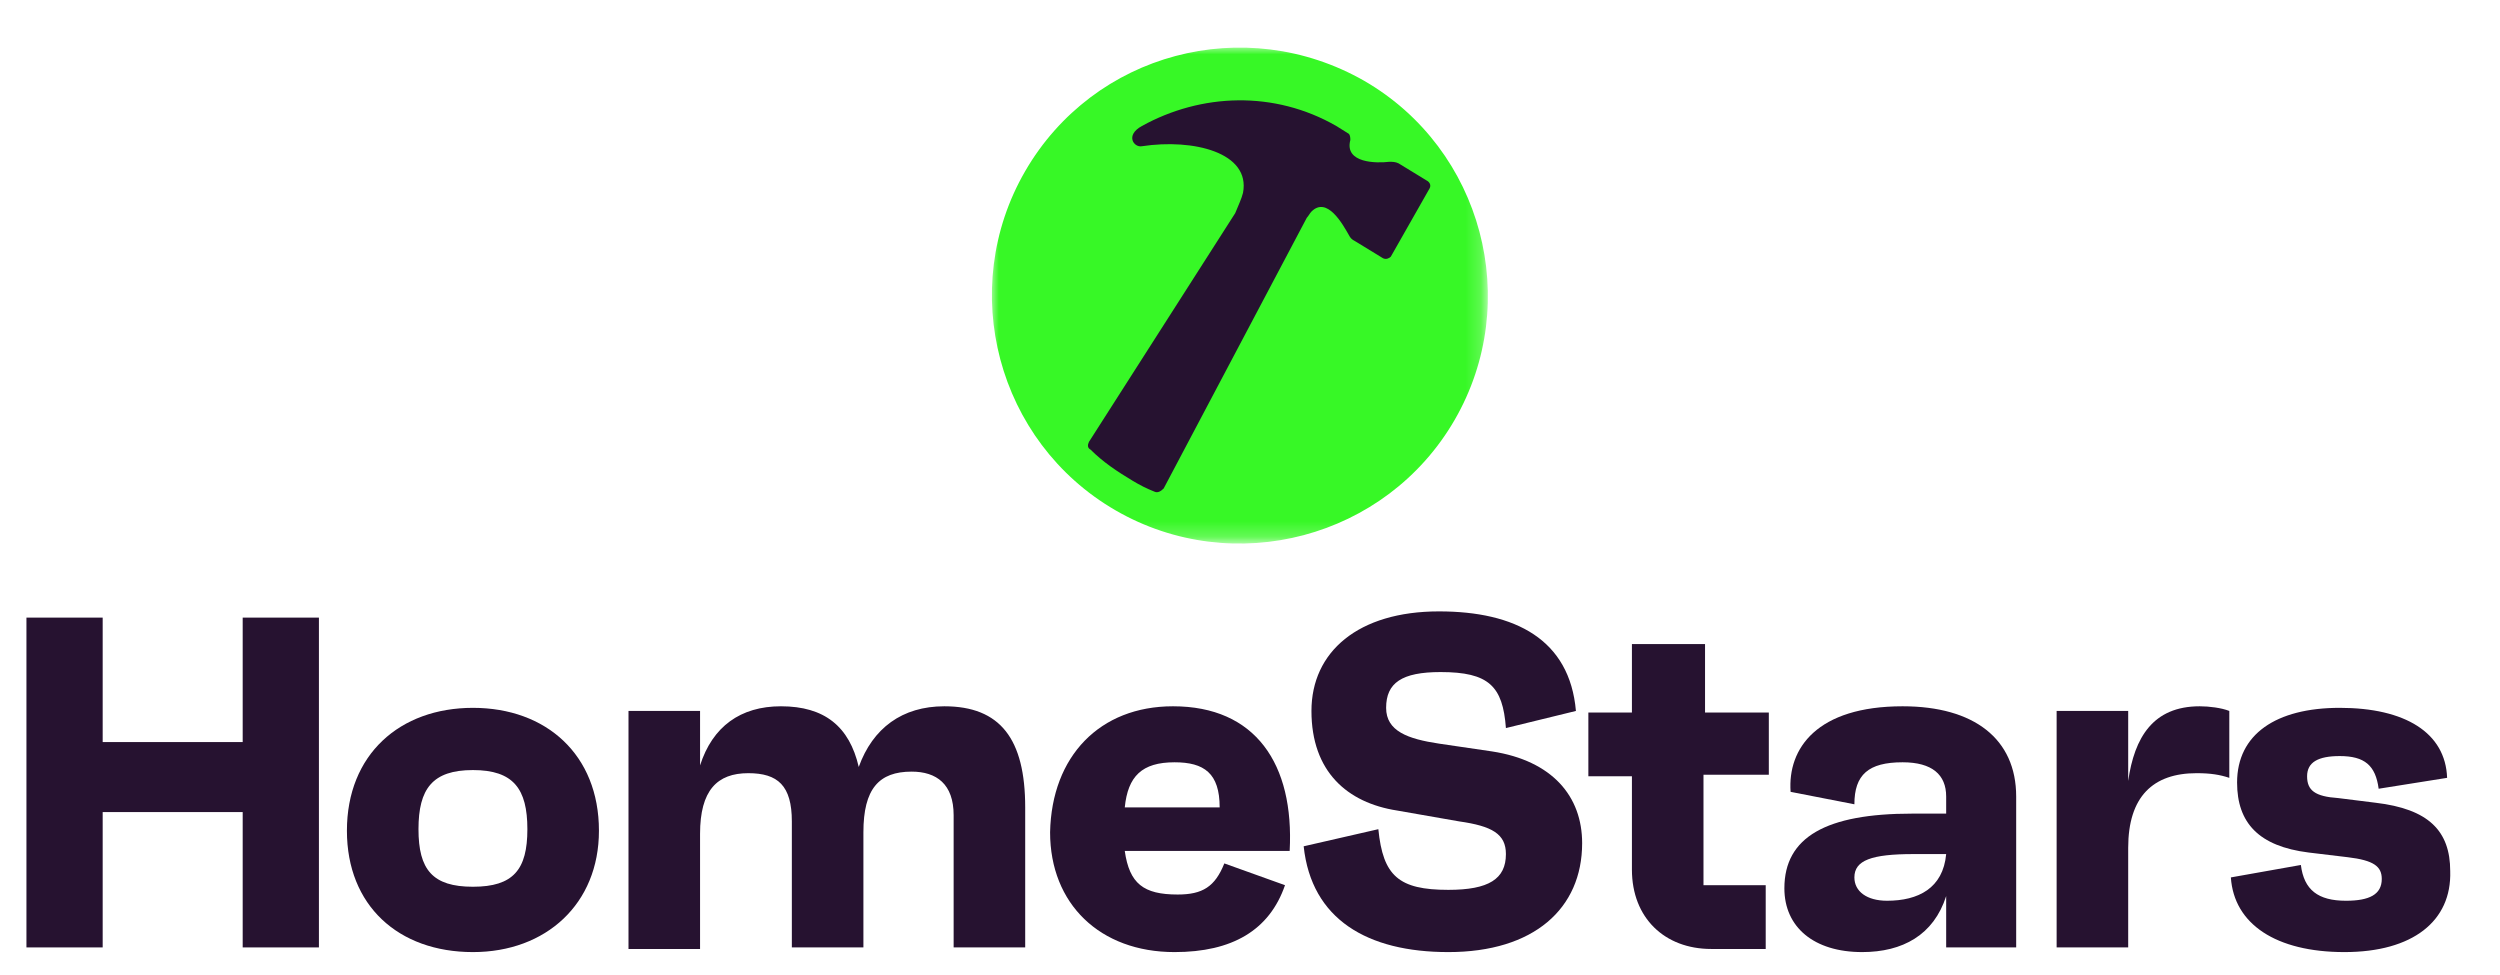
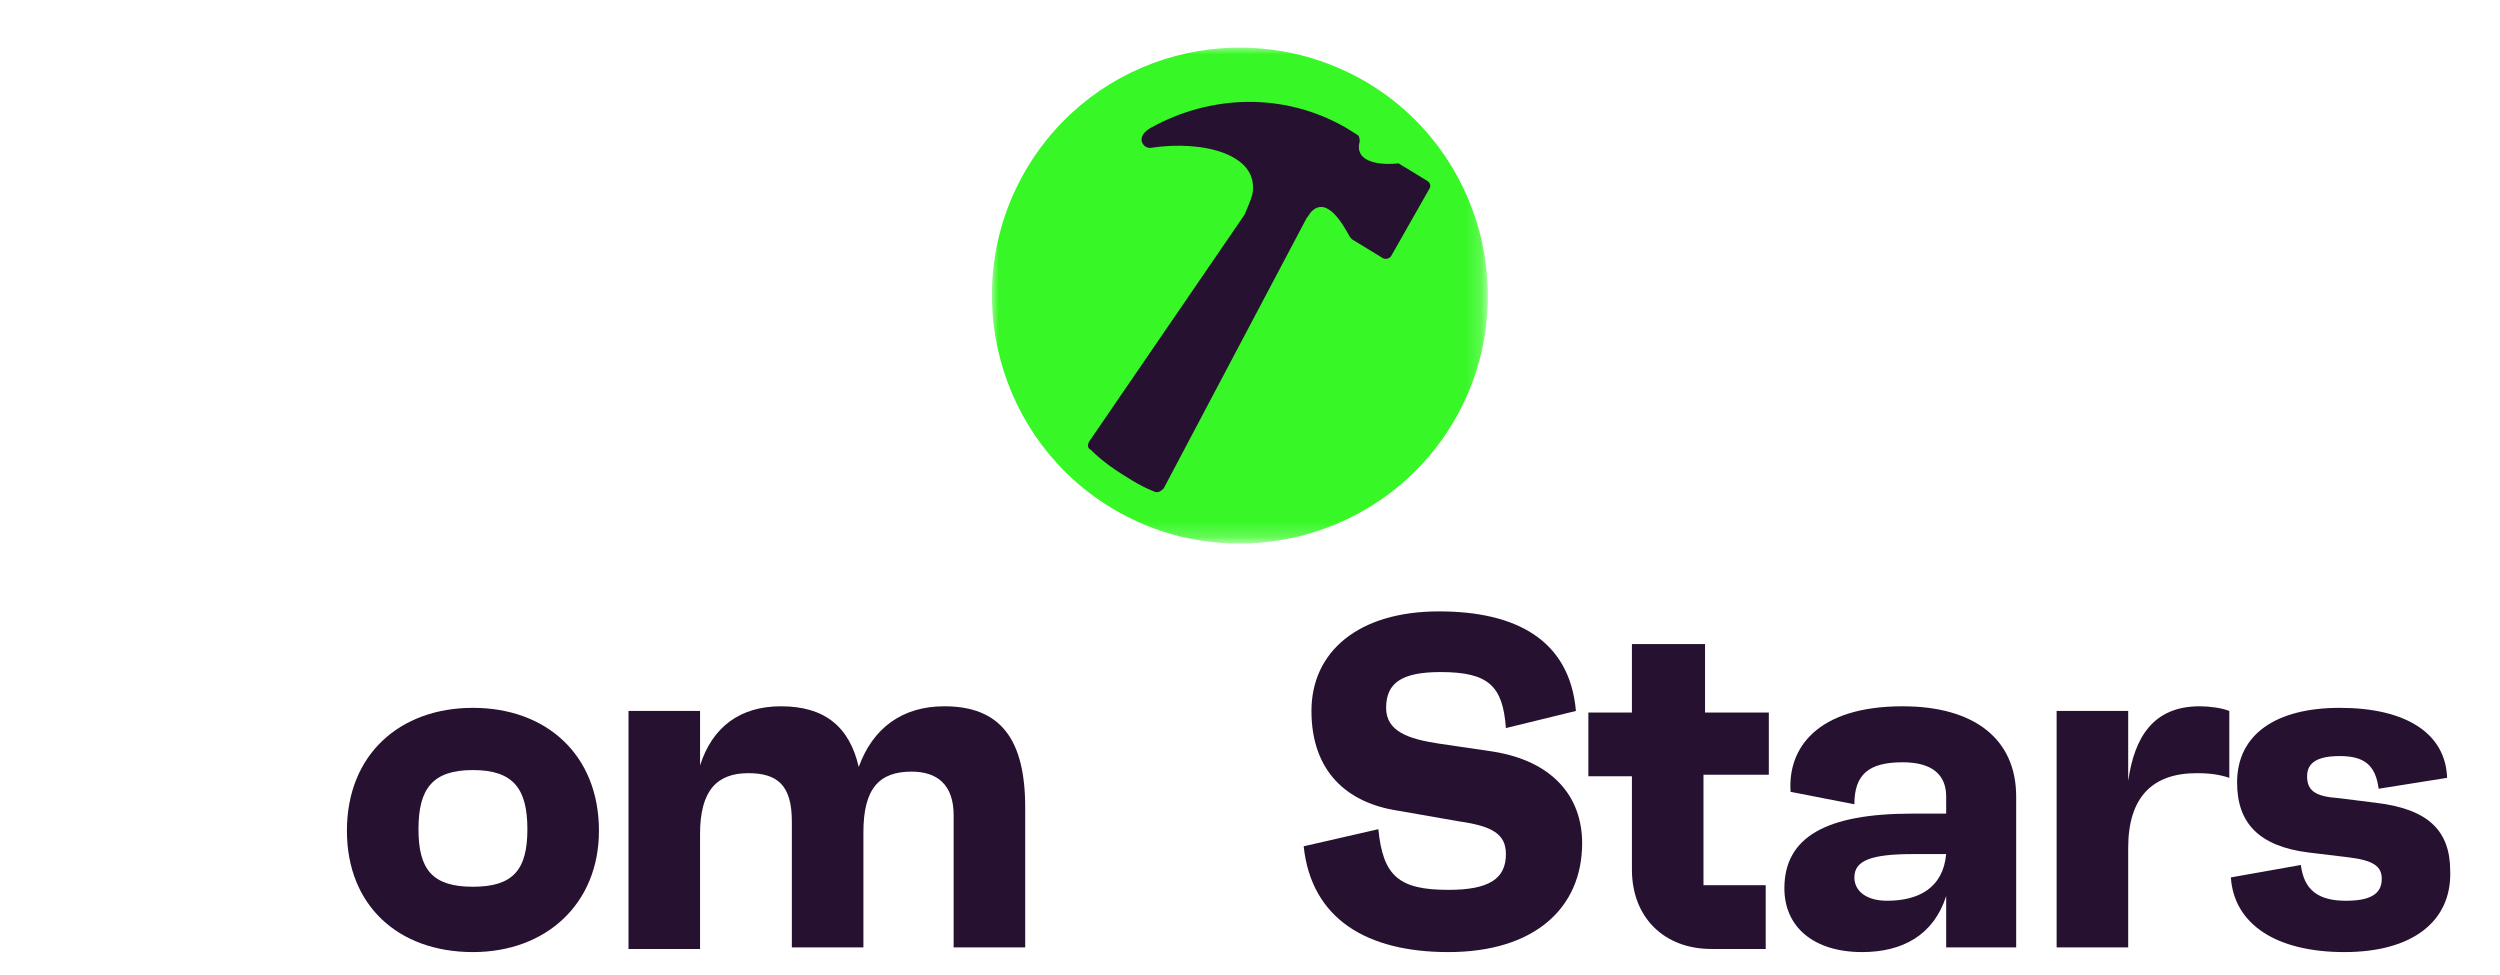
<svg xmlns="http://www.w3.org/2000/svg" version="1.1" id="Layer_1" x="0px" y="0px" viewBox="0 0 160.7 62.7" style="enable-background:new 0 0 160.7 62.7;" xml:space="preserve">
  <style type="text/css">
	.st0{fill:#FFFFFF;filter:url(#Adobe_OpacityMaskFilter);}
	.st1{mask:url(#mask0_135_228_1_);}
	.st2{fill:#37F826;}
	.st3{fill:#261230;}
</style>
  <defs>
    <filter id="Adobe_OpacityMaskFilter" filterUnits="userSpaceOnUse" x="63.7" y="3" width="31.9" height="31.9">
      <feColorMatrix type="matrix" values="1 0 0 0 0  0 1 0 0 0  0 0 1 0 0  0 0 0 1 0" />
    </filter>
  </defs>
  <mask maskUnits="userSpaceOnUse" x="63.7" y="3" width="31.9" height="31.9" id="mask0_135_228_1_">
    <path class="st0" d="M95.6,3H63.7v31.9h31.9V3z" />
  </mask>
  <g class="st1">
    <path class="st2" d="M71.7,32.8c7.6,4.4,17.4,1.8,21.8-5.8c4.4-7.6,1.8-17.4-5.8-21.8C80,0.8,70.3,3.4,65.9,11   C61.5,18.6,64.1,28.4,71.7,32.8z" />
-     <path class="st3" d="M91.7,11.6l-1.8-1.1c-0.2-0.1-0.4-0.1-0.6-0.1c-0.8,0.1-2.9,0.1-2.5-1.4c0-0.1,0-0.3-0.1-0.4   c-0.3-0.2-0.5-0.3-0.8-0.5c-4-2.3-8.7-2.1-12.5,0c-1.1,0.6-0.5,1.4,0,1.3c3.3-0.5,7,0.4,6.5,3c-0.1,0.4-0.3,0.8-0.5,1.3L70,28.4   c-0.1,0.2-0.1,0.4,0.1,0.5c0.8,0.8,1.7,1.4,2.7,2c0.5,0.3,0.9,0.5,1.4,0.7c0.2,0.1,0.4,0,0.6-0.2l9.2-17.4c0.1-0.1,0.2-0.3,0.3-0.4   c1-1,2,0.8,2.4,1.5c0.1,0.2,0.2,0.3,0.4,0.4l1.8,1.1c0.2,0.1,0.4,0,0.5-0.1l2.5-4.4C92,11.9,91.9,11.7,91.7,11.6L91.7,11.6z" />
+     <path class="st3" d="M91.7,11.6l-1.8-1.1c-0.8,0.1-2.9,0.1-2.5-1.4c0-0.1,0-0.3-0.1-0.4   c-0.3-0.2-0.5-0.3-0.8-0.5c-4-2.3-8.7-2.1-12.5,0c-1.1,0.6-0.5,1.4,0,1.3c3.3-0.5,7,0.4,6.5,3c-0.1,0.4-0.3,0.8-0.5,1.3L70,28.4   c-0.1,0.2-0.1,0.4,0.1,0.5c0.8,0.8,1.7,1.4,2.7,2c0.5,0.3,0.9,0.5,1.4,0.7c0.2,0.1,0.4,0,0.6-0.2l9.2-17.4c0.1-0.1,0.2-0.3,0.3-0.4   c1-1,2,0.8,2.4,1.5c0.1,0.2,0.2,0.3,0.4,0.4l1.8,1.1c0.2,0.1,0.4,0,0.5-0.1l2.5-4.4C92,11.9,91.9,11.7,91.7,11.6L91.7,11.6z" />
  </g>
  <g>
-     <path class="st3" d="M15.6,47.7v-8h4.9v21.2h-4.9v-8.7h-9v8.7H1.7V39.7h4.9v8H15.6z" />
    <path class="st3" d="M30.4,61.2c-4.8,0-8.1-3-8.1-7.8c0-4.9,3.4-7.9,8.1-7.9s8.1,3,8.1,7.9C38.5,58.1,35.1,61.2,30.4,61.2z    M30.4,57c2.6,0,3.5-1.1,3.5-3.7c0-2.6-0.9-3.8-3.5-3.8c-2.6,0-3.5,1.2-3.5,3.8C26.9,55.9,27.8,57,30.4,57z" />
    <path class="st3" d="M60.7,45.4c3.6,0,5.2,2.1,5.2,6.5v9h-4.6v-8.5c0-2-1.1-2.8-2.7-2.8c-2.1,0-3.1,1.1-3.1,3.9v7.4h-4.6v-8.1   c0-2.3-0.9-3.1-2.8-3.1c-2,0-3.1,1.1-3.1,3.9v7.4h-4.6V45.7H45v3.5c0.8-2.5,2.6-3.8,5.2-3.8c2.8,0,4.4,1.3,5,3.9   C56.1,46.8,58,45.4,60.7,45.4z" />
-     <path class="st3" d="M75.4,45.4c5.3,0,7.8,3.7,7.5,9.3H72.3c0.3,2.1,1.2,2.8,3.4,2.8c1.6,0,2.4-0.5,3-2l3.9,1.4   c-1,2.9-3.4,4.3-7.1,4.3c-4.8,0-8-3.1-8-7.7C67.6,48.6,70.7,45.4,75.4,45.4z M75.5,49c-2.1,0-3,0.9-3.2,2.9h6.1   C78.4,49.7,77.4,49,75.5,49z" />
    <path class="st3" d="M93.1,61.2c-5.2,0-8.8-2.1-9.3-6.8l4.8-1.1c0.3,3,1.3,3.9,4.5,3.9c2.6,0,3.7-0.7,3.7-2.3c0-1.3-0.9-1.8-3-2.1   l-4-0.7c-3.2-0.5-5.5-2.5-5.5-6.4c0-3.8,3-6.4,8.2-6.4c4.9,0,8.4,1.8,8.8,6.4l-4.5,1.1c-0.2-2.7-1.1-3.6-4.2-3.6   c-2.5,0-3.5,0.7-3.5,2.3c0,1.5,1.4,2,3.4,2.3l3.4,0.5c3.9,0.6,5.8,2.9,5.8,5.9C101.7,58.4,98.6,61.2,93.1,61.2z" />
    <path class="st3" d="M113.7,45.7v4.1h-4.2v7.1h4v4.1H110c-3,0-5.1-2-5.1-5.1v-6h-2.8v-4.1h2.8v-4.4h4.7v4.4H113.7z" />
    <path class="st3" d="M122.3,45.4c4.6,0,7.3,2.1,7.3,5.8v9.7h-4.5v-3.3c-0.8,2.5-2.8,3.6-5.4,3.6c-3.1,0-5-1.6-5-4.1   c0-3.3,2.7-4.8,8.2-4.8h2.2v-1.1c0-1.4-0.9-2.2-2.8-2.2c-2.2,0-3.1,0.8-3.1,2.7l-4.1-0.8C114.9,48.1,116.8,45.4,122.3,45.4z    M121.3,57.9c2,0,3.6-0.8,3.8-3H123c-2.7,0-3.8,0.4-3.8,1.5C119.2,57.3,120,57.9,121.3,57.9z" />
    <path class="st3" d="M141.4,45.4c0.6,0,1.4,0.1,1.9,0.3V50c-0.6-0.2-1.2-0.3-2.1-0.3c-2.8,0-4.4,1.5-4.4,4.8v6.4h-4.6V45.7h4.6v4.5   C137.2,47.4,138.4,45.4,141.4,45.4z" />
    <path class="st3" d="M150.7,61.2c-4.4,0-7.1-1.8-7.3-4.8l4.5-0.8c0.2,1.6,1.1,2.3,2.9,2.3c1.5,0,2.3-0.4,2.3-1.4   c0-0.8-0.5-1.2-2.2-1.4l-2.5-0.3c-3.2-0.4-4.6-1.9-4.6-4.5c0-3.1,2.5-4.8,6.6-4.8c4.2,0,6.8,1.6,6.9,4.5l-4.4,0.7   c-0.2-1.5-0.9-2.1-2.5-2.1c-1.4,0-2.1,0.4-2.1,1.3c0,0.9,0.5,1.3,2,1.4l2.4,0.3c3.4,0.4,4.8,1.8,4.8,4.4   C157.6,59.2,155.1,61.2,150.7,61.2z" />
  </g>
</svg>